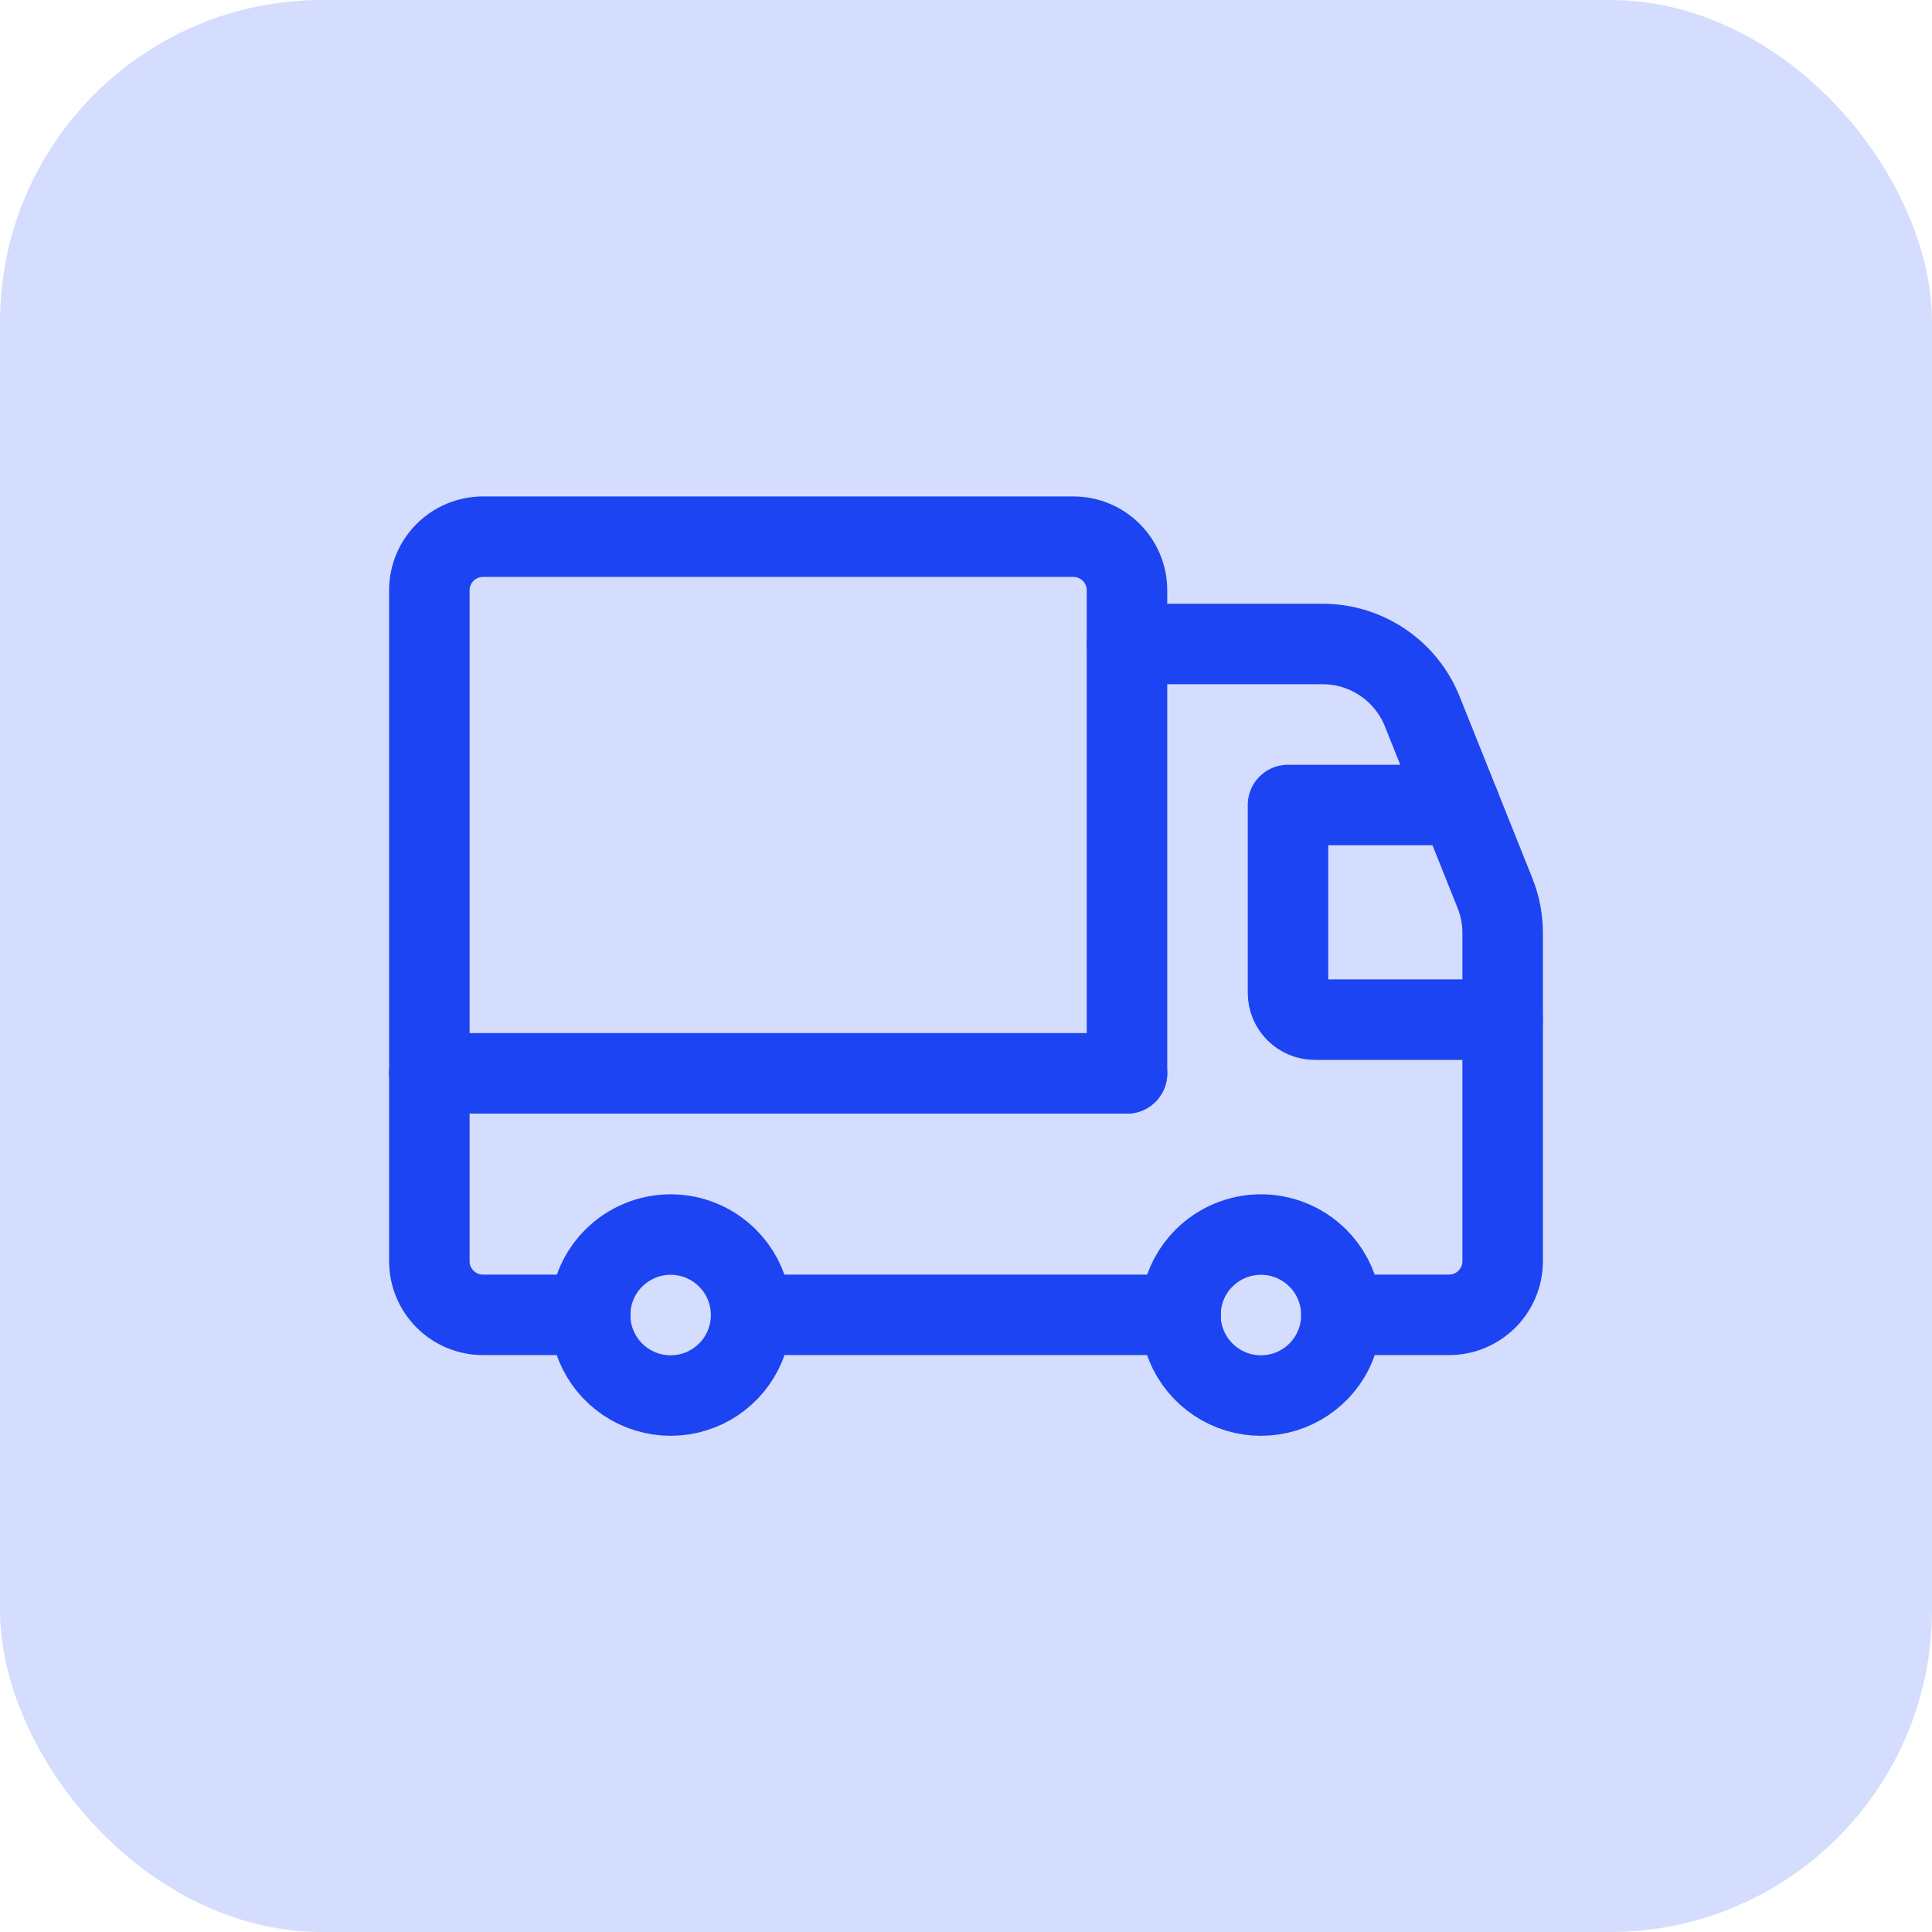
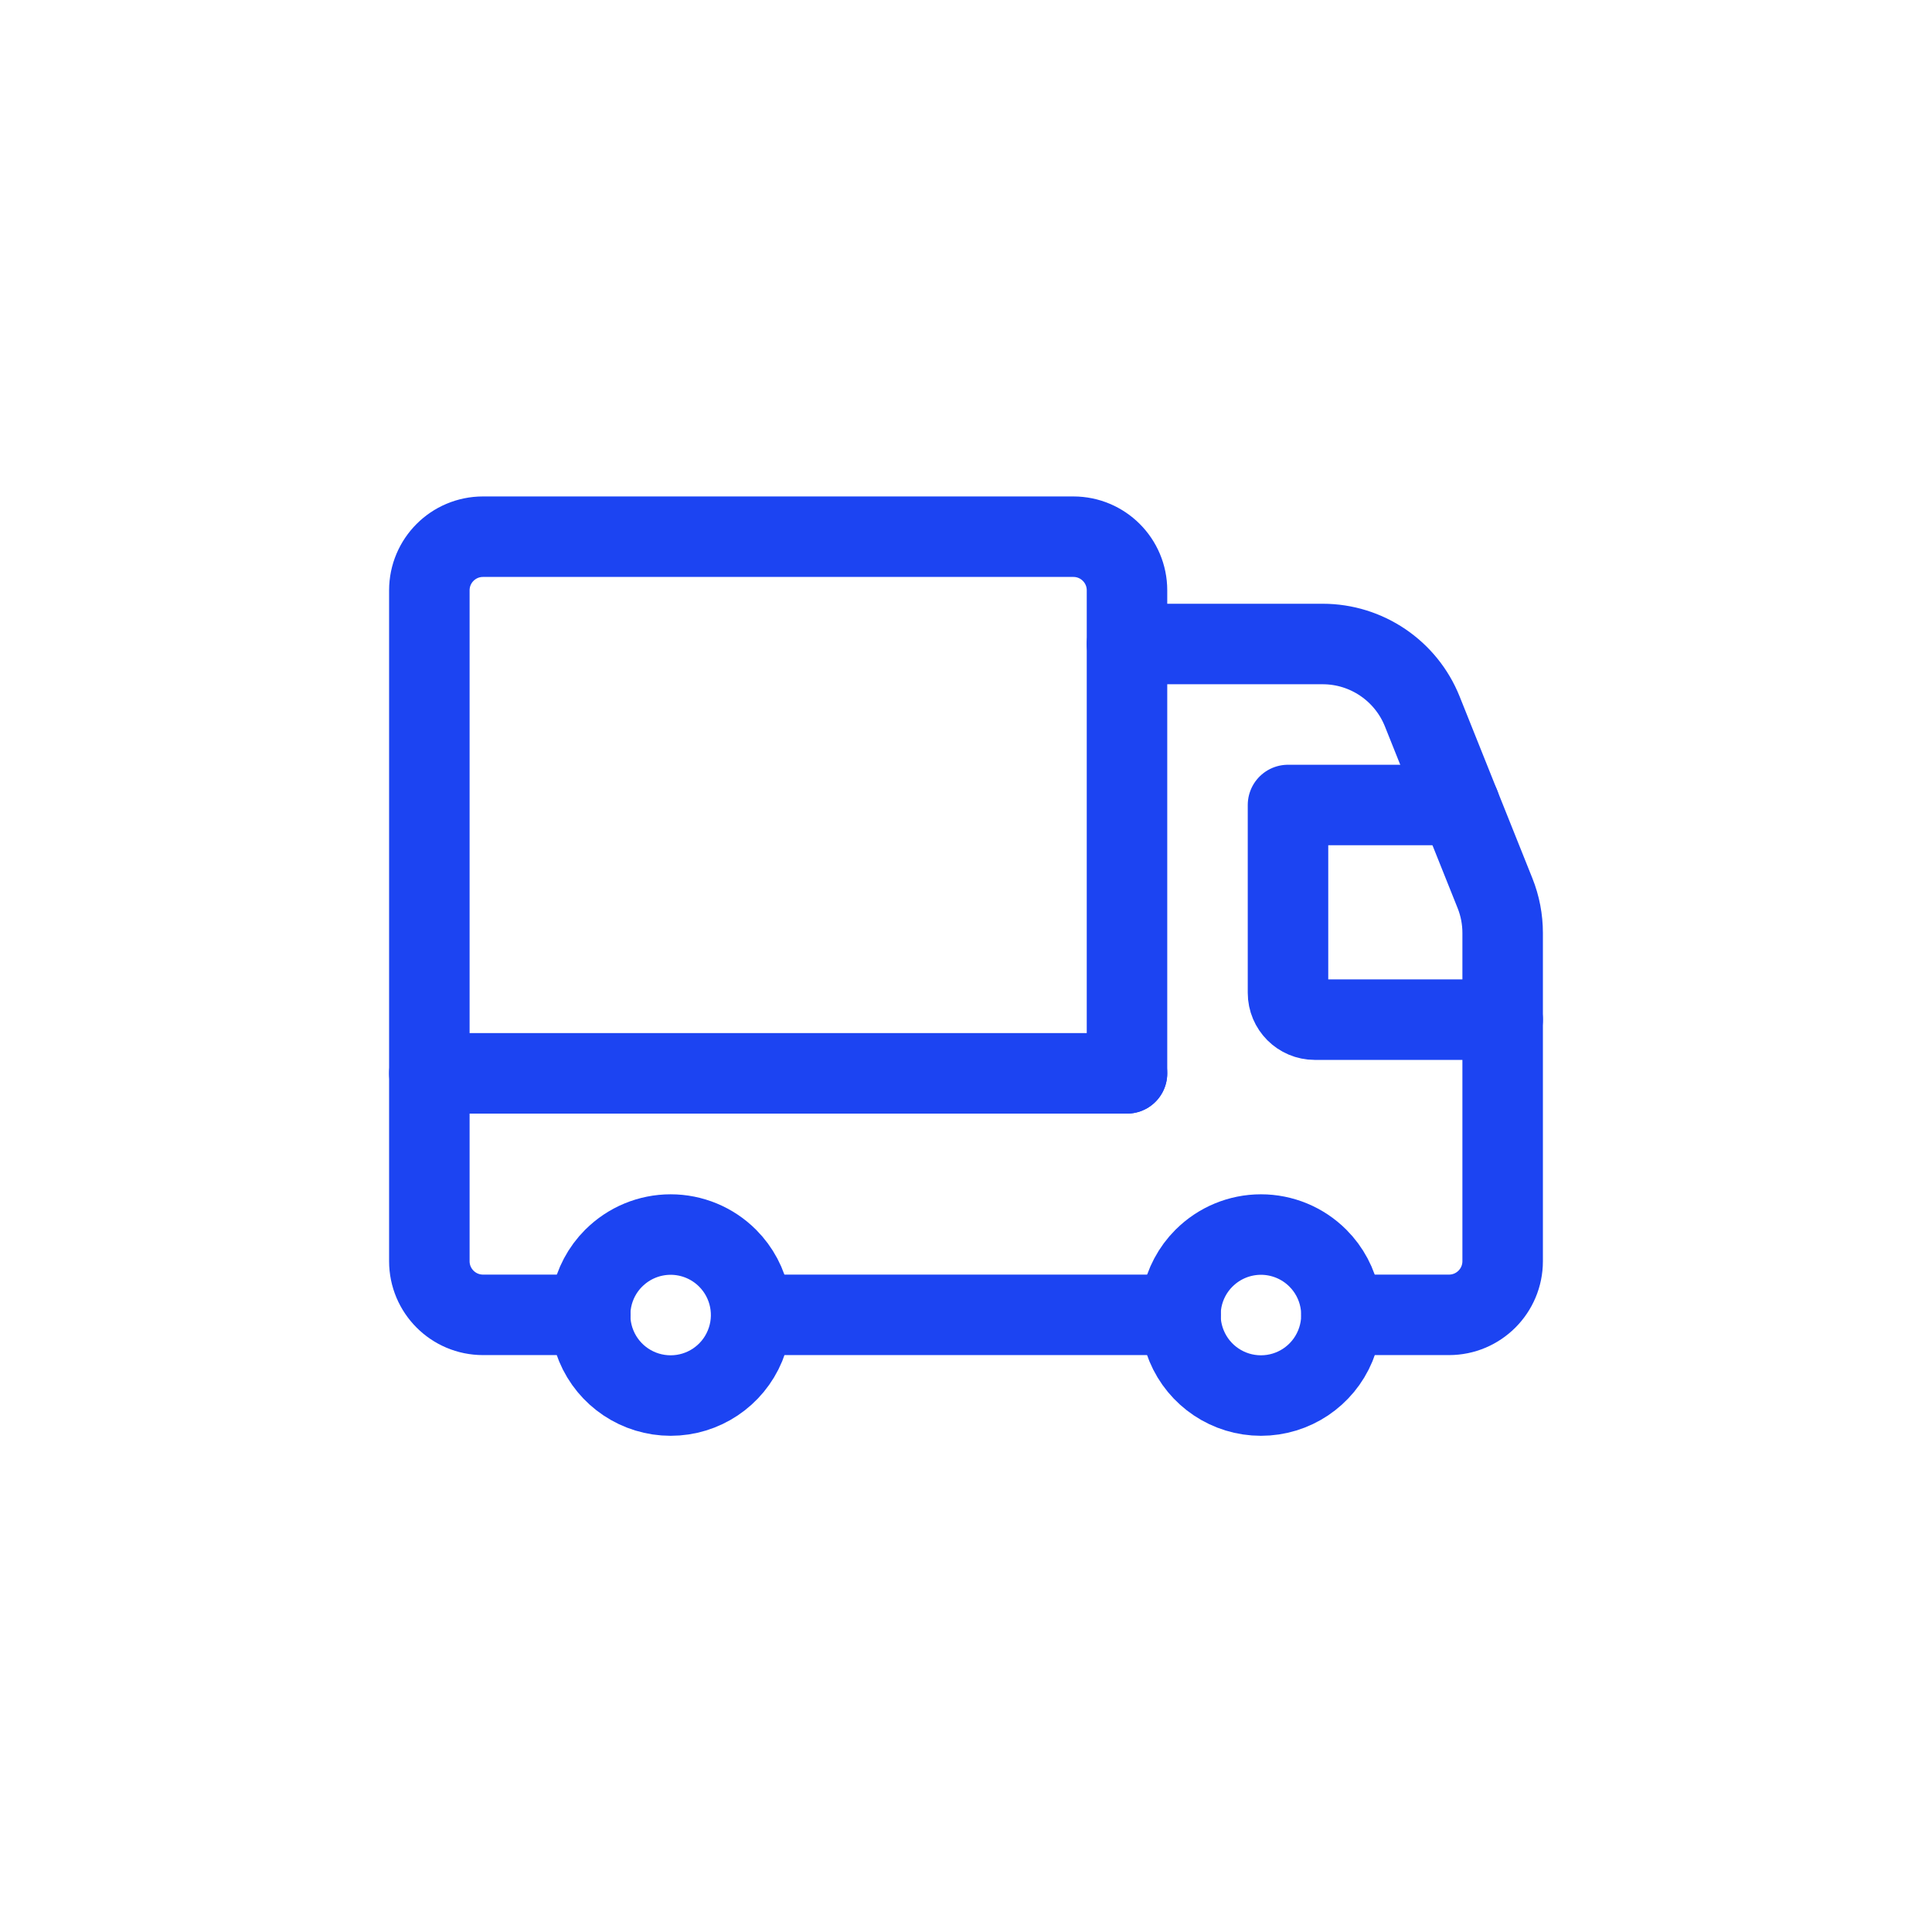
<svg xmlns="http://www.w3.org/2000/svg" width="48" height="48" viewBox="0 0 48 48" fill="none">
-   <rect width="48" height="48" rx="8" fill="#D4DDFD" />
  <path d="M29.333 32.667H18.893" stroke="#1C44F2" stroke-width="2" stroke-linecap="round" stroke-linejoin="round" />
  <path d="M33.328 32.667H36C36.736 32.667 37.333 32.07 37.333 31.333V23.18C37.333 22.841 37.269 22.506 37.143 22.191L35.336 17.676C34.931 16.664 33.951 16 32.861 16H28" stroke="#1C44F2" stroke-width="2" stroke-linecap="round" stroke-linejoin="round" />
  <path d="M37.333 25.333H32.666C32.298 25.333 32 25.035 32 24.667V20H36.266" stroke="#1C44F2" stroke-width="2" stroke-linecap="round" stroke-linejoin="round" />
  <path d="M32.742 31.258C33.314 31.83 33.485 32.69 33.175 33.437C32.866 34.185 32.137 34.672 31.328 34.672C30.519 34.672 29.79 34.185 29.48 33.437C29.17 32.69 29.341 31.83 29.913 31.258L29.914 31.258C30.289 30.883 30.797 30.672 31.328 30.672C31.858 30.672 32.367 30.883 32.742 31.258V31.258" stroke="#1C44F2" stroke-width="2" stroke-linecap="round" stroke-linejoin="round" />
  <path d="M18.076 31.258C18.648 31.83 18.819 32.69 18.509 33.437C18.2 34.185 17.471 34.672 16.662 34.672C15.853 34.672 15.123 34.185 14.814 33.438C14.504 32.69 14.675 31.83 15.247 31.258L15.248 31.258C15.623 30.883 16.131 30.672 16.662 30.672C17.192 30.672 17.701 30.883 18.076 31.258V31.258" stroke="#1C44F2" stroke-width="2" stroke-linecap="round" stroke-linejoin="round" />
  <path d="M14.667 32.667H12C11.264 32.667 10.667 32.07 10.667 31.334V14.667C10.667 13.93 11.264 13.334 12 13.334H26.667C27.403 13.334 28 13.93 28 14.667V26.667" stroke="#1C44F2" stroke-width="2" stroke-linecap="round" stroke-linejoin="round" />
  <path d="M28 26.667H10.667" stroke="#1C44F2" stroke-width="2" stroke-linecap="round" stroke-linejoin="round" />
</svg>